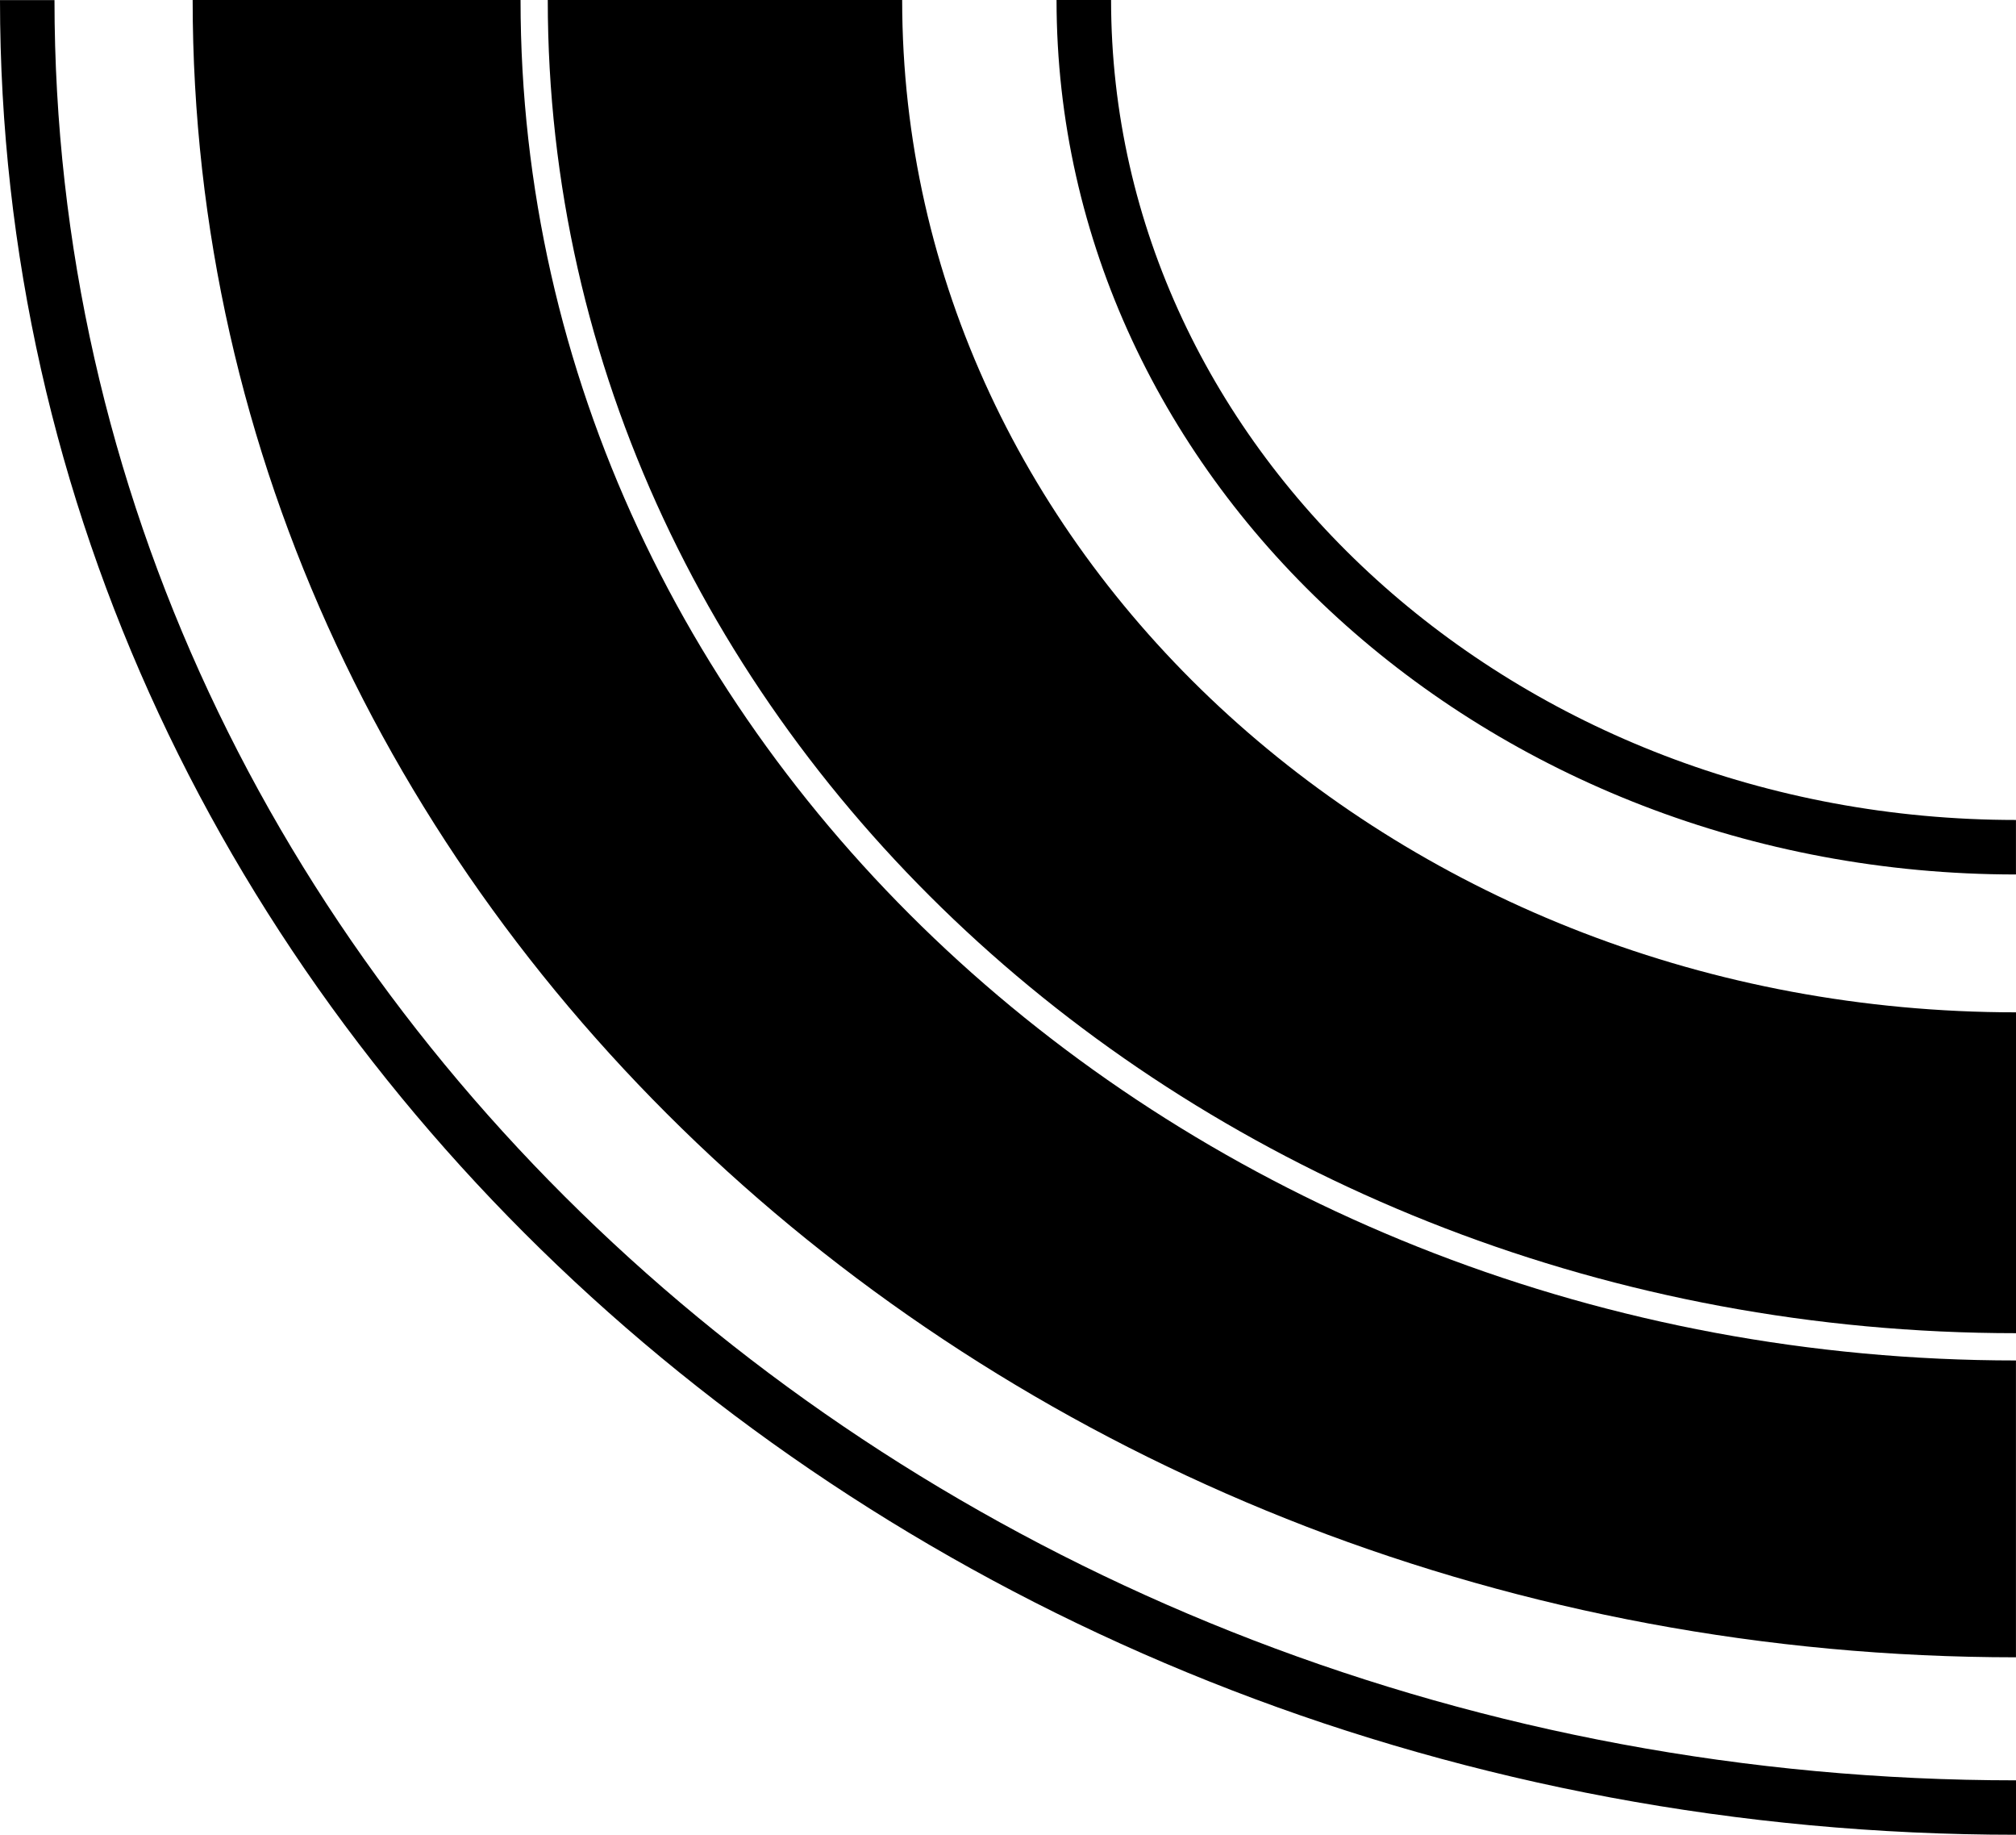
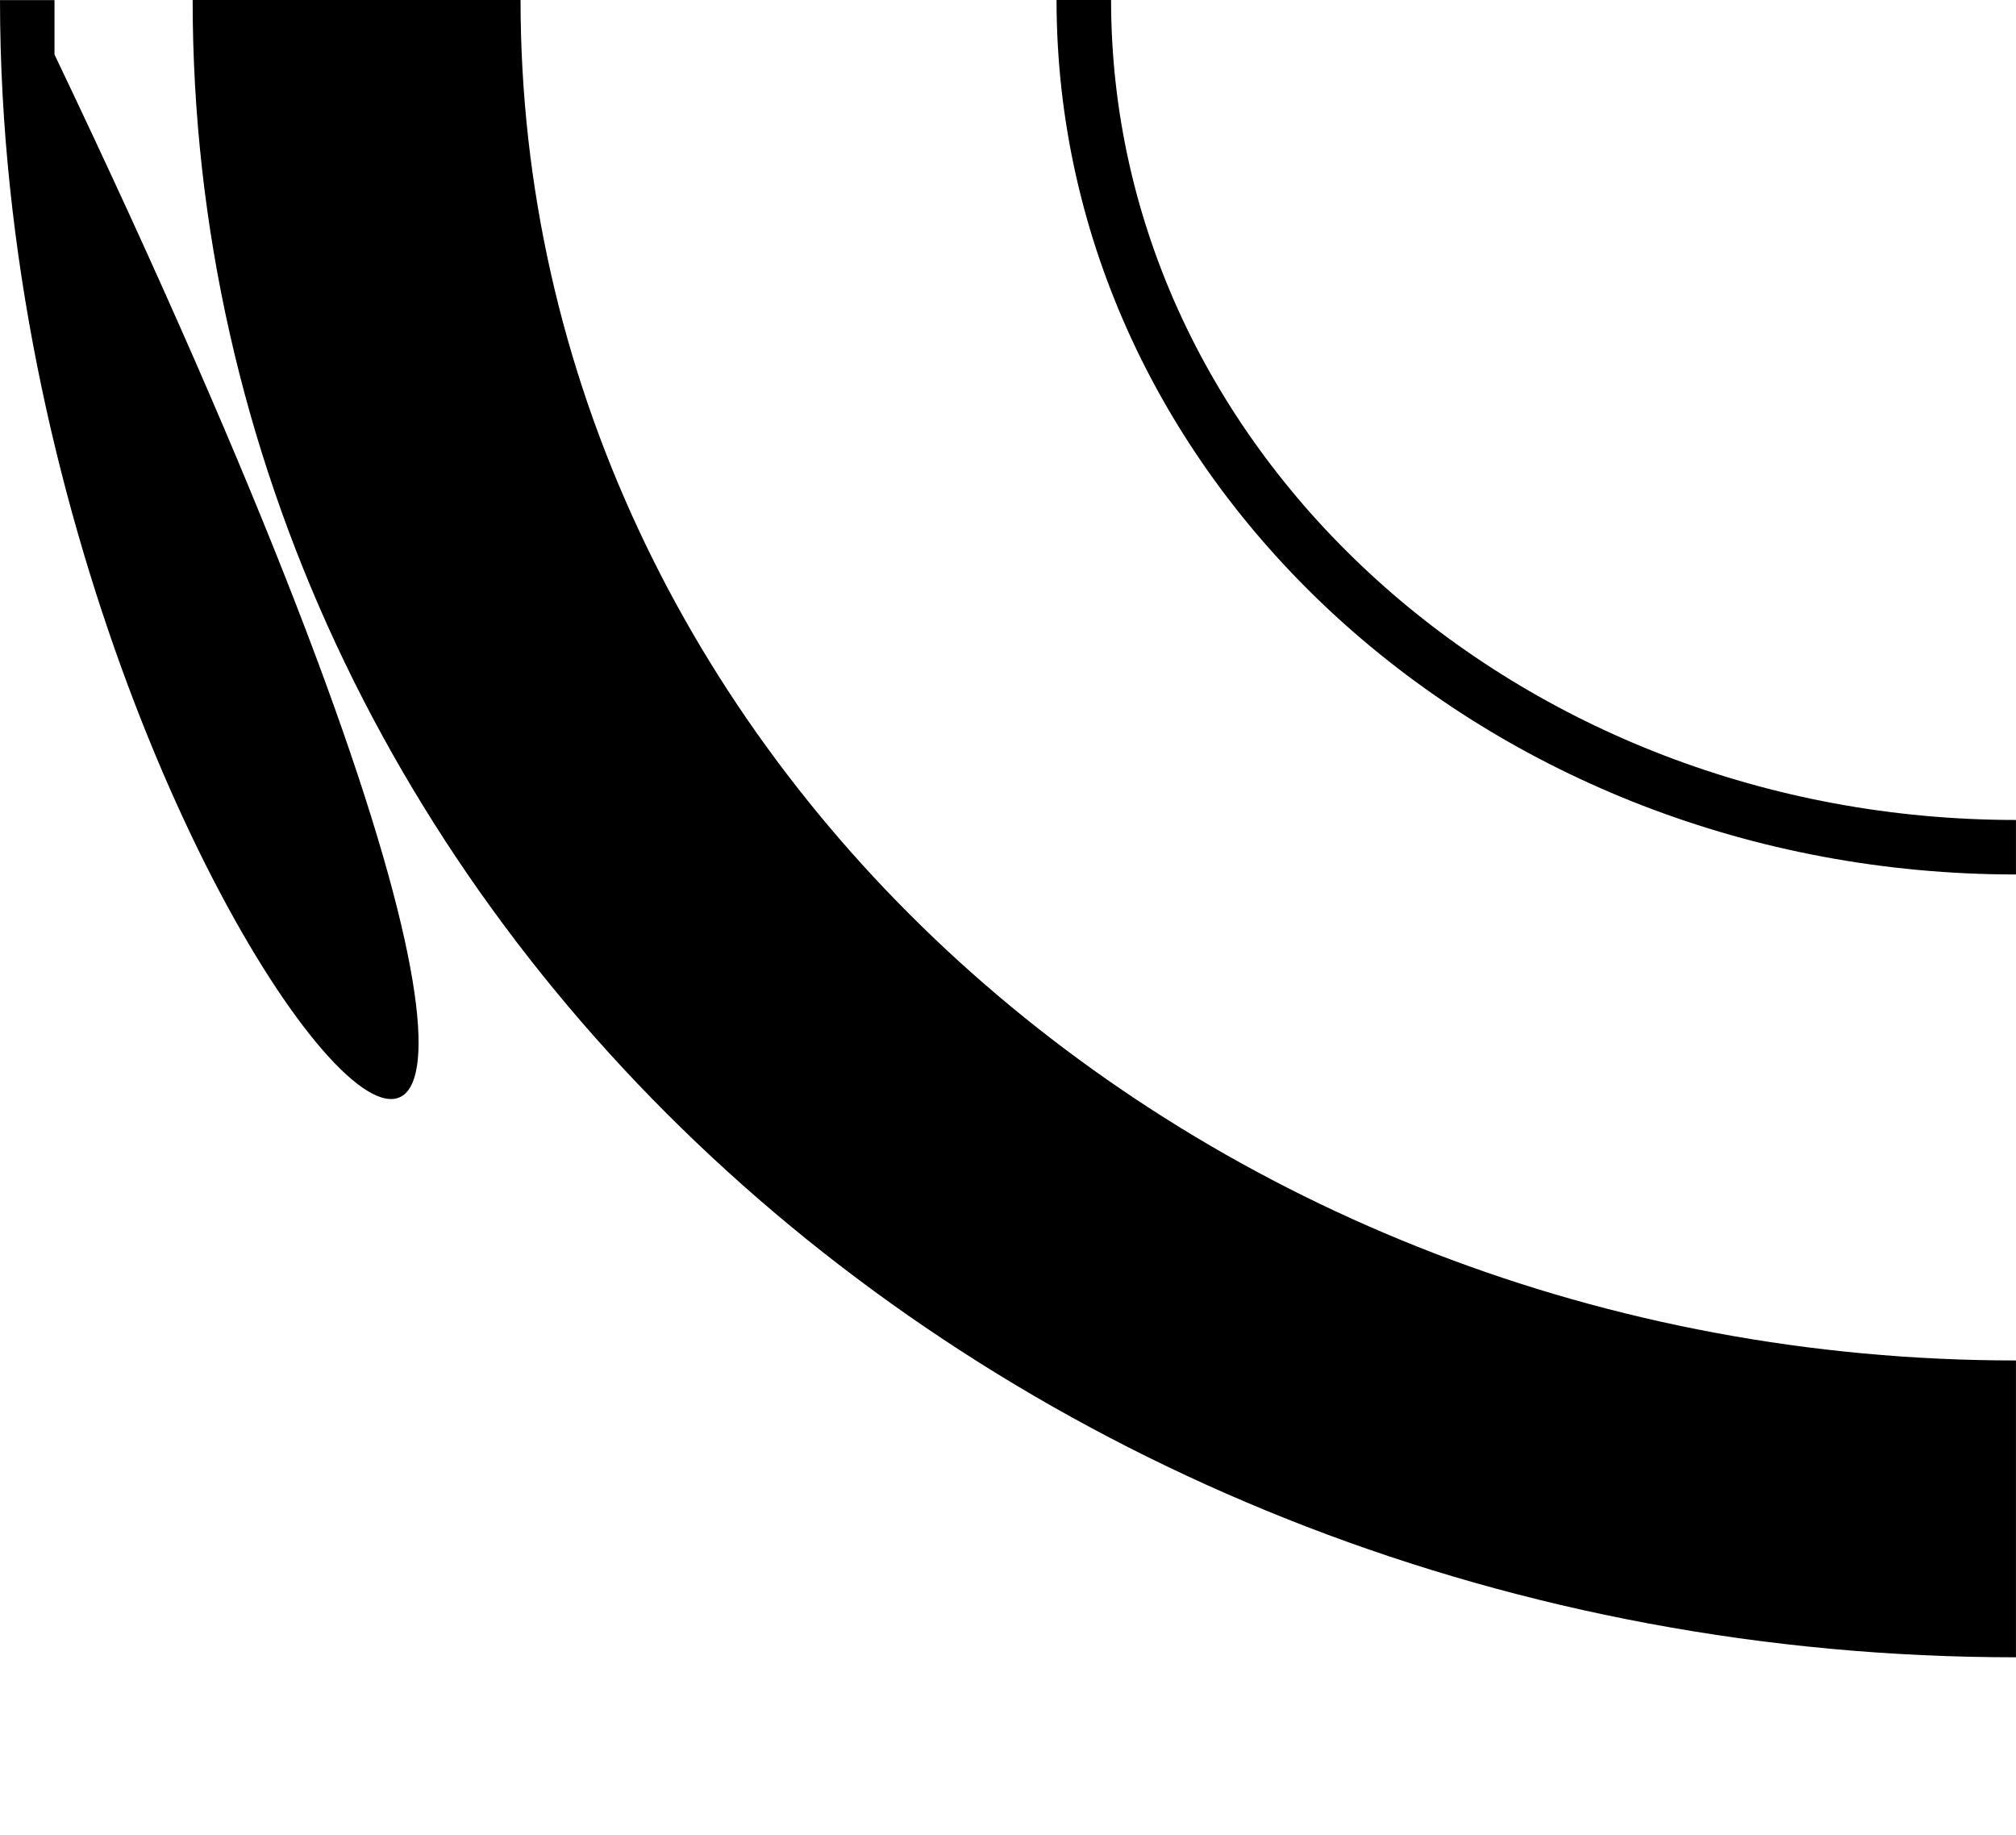
<svg xmlns="http://www.w3.org/2000/svg" version="1.1" id="Capa_1" x="0px" y="0px" width="47.613px" height="43.322px" viewBox="0 0 47.613 43.322" style="enable-background:new 0 0 47.613 43.322;" xml:space="preserve">
  <g>
-     <path d="M0,0.002h1.287c0,23.178,20.783,42.035,46.326,42.035v1.285C21.359,43.322,0,23.889,0,0.002z" />
+     <path d="M0,0.002h1.287v1.285C21.359,43.322,0,23.889,0,0.002z" />
    <path d="M4.55,0h7.744c0,17.711,15.845,32.123,35.318,32.123v7.009C23.867,39.131,4.55,21.576,4.55,0z" />
-     <path d="M12.937,0h8.37c0,13.181,11.801,23.903,26.306,23.903v7.576C28.492,31.479,12.937,17.357,12.937,0z" />
    <path d="M24.953,0h1.288c0,10.676,9.587,19.361,21.371,19.361v1.287C35.117,20.648,24.953,11.387,24.953,0z" />
  </g>
  <g>
</g>
  <g>
</g>
  <g>
</g>
  <g>
</g>
  <g>
</g>
  <g>
</g>
  <g>
</g>
  <g>
</g>
  <g>
</g>
  <g>
</g>
  <g>
</g>
  <g>
</g>
  <g>
</g>
  <g>
</g>
  <g>
</g>
</svg>